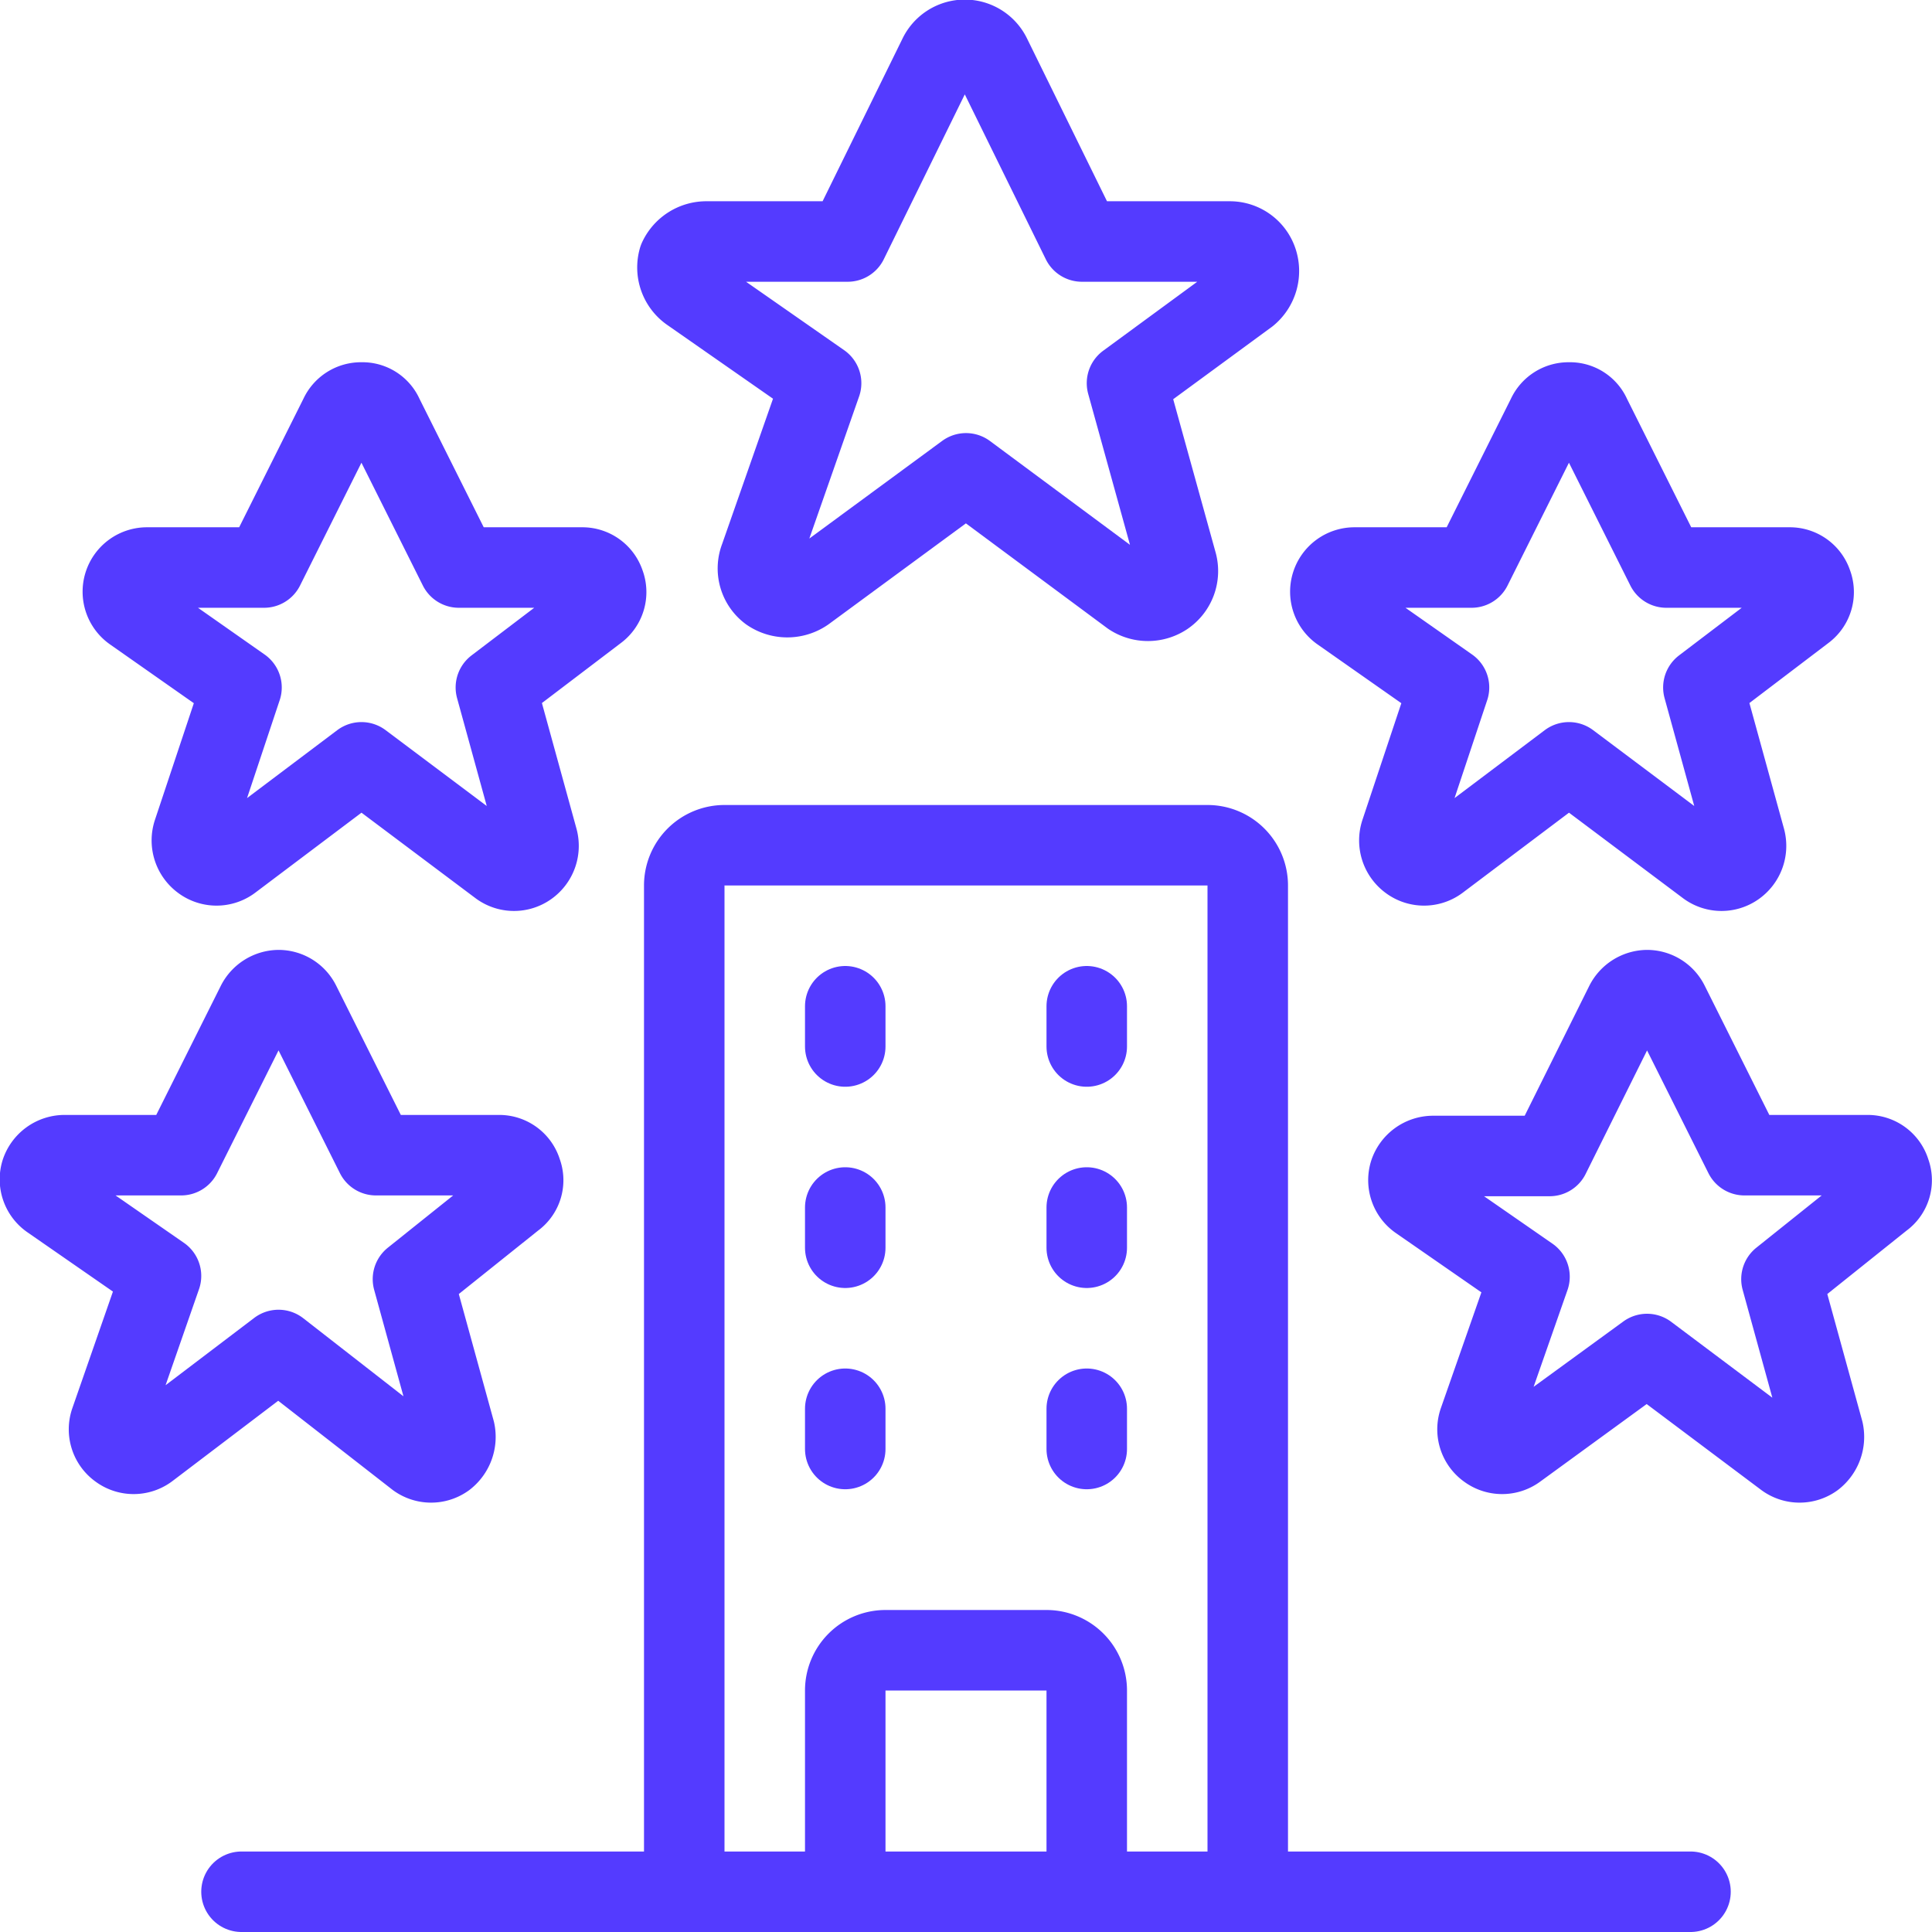
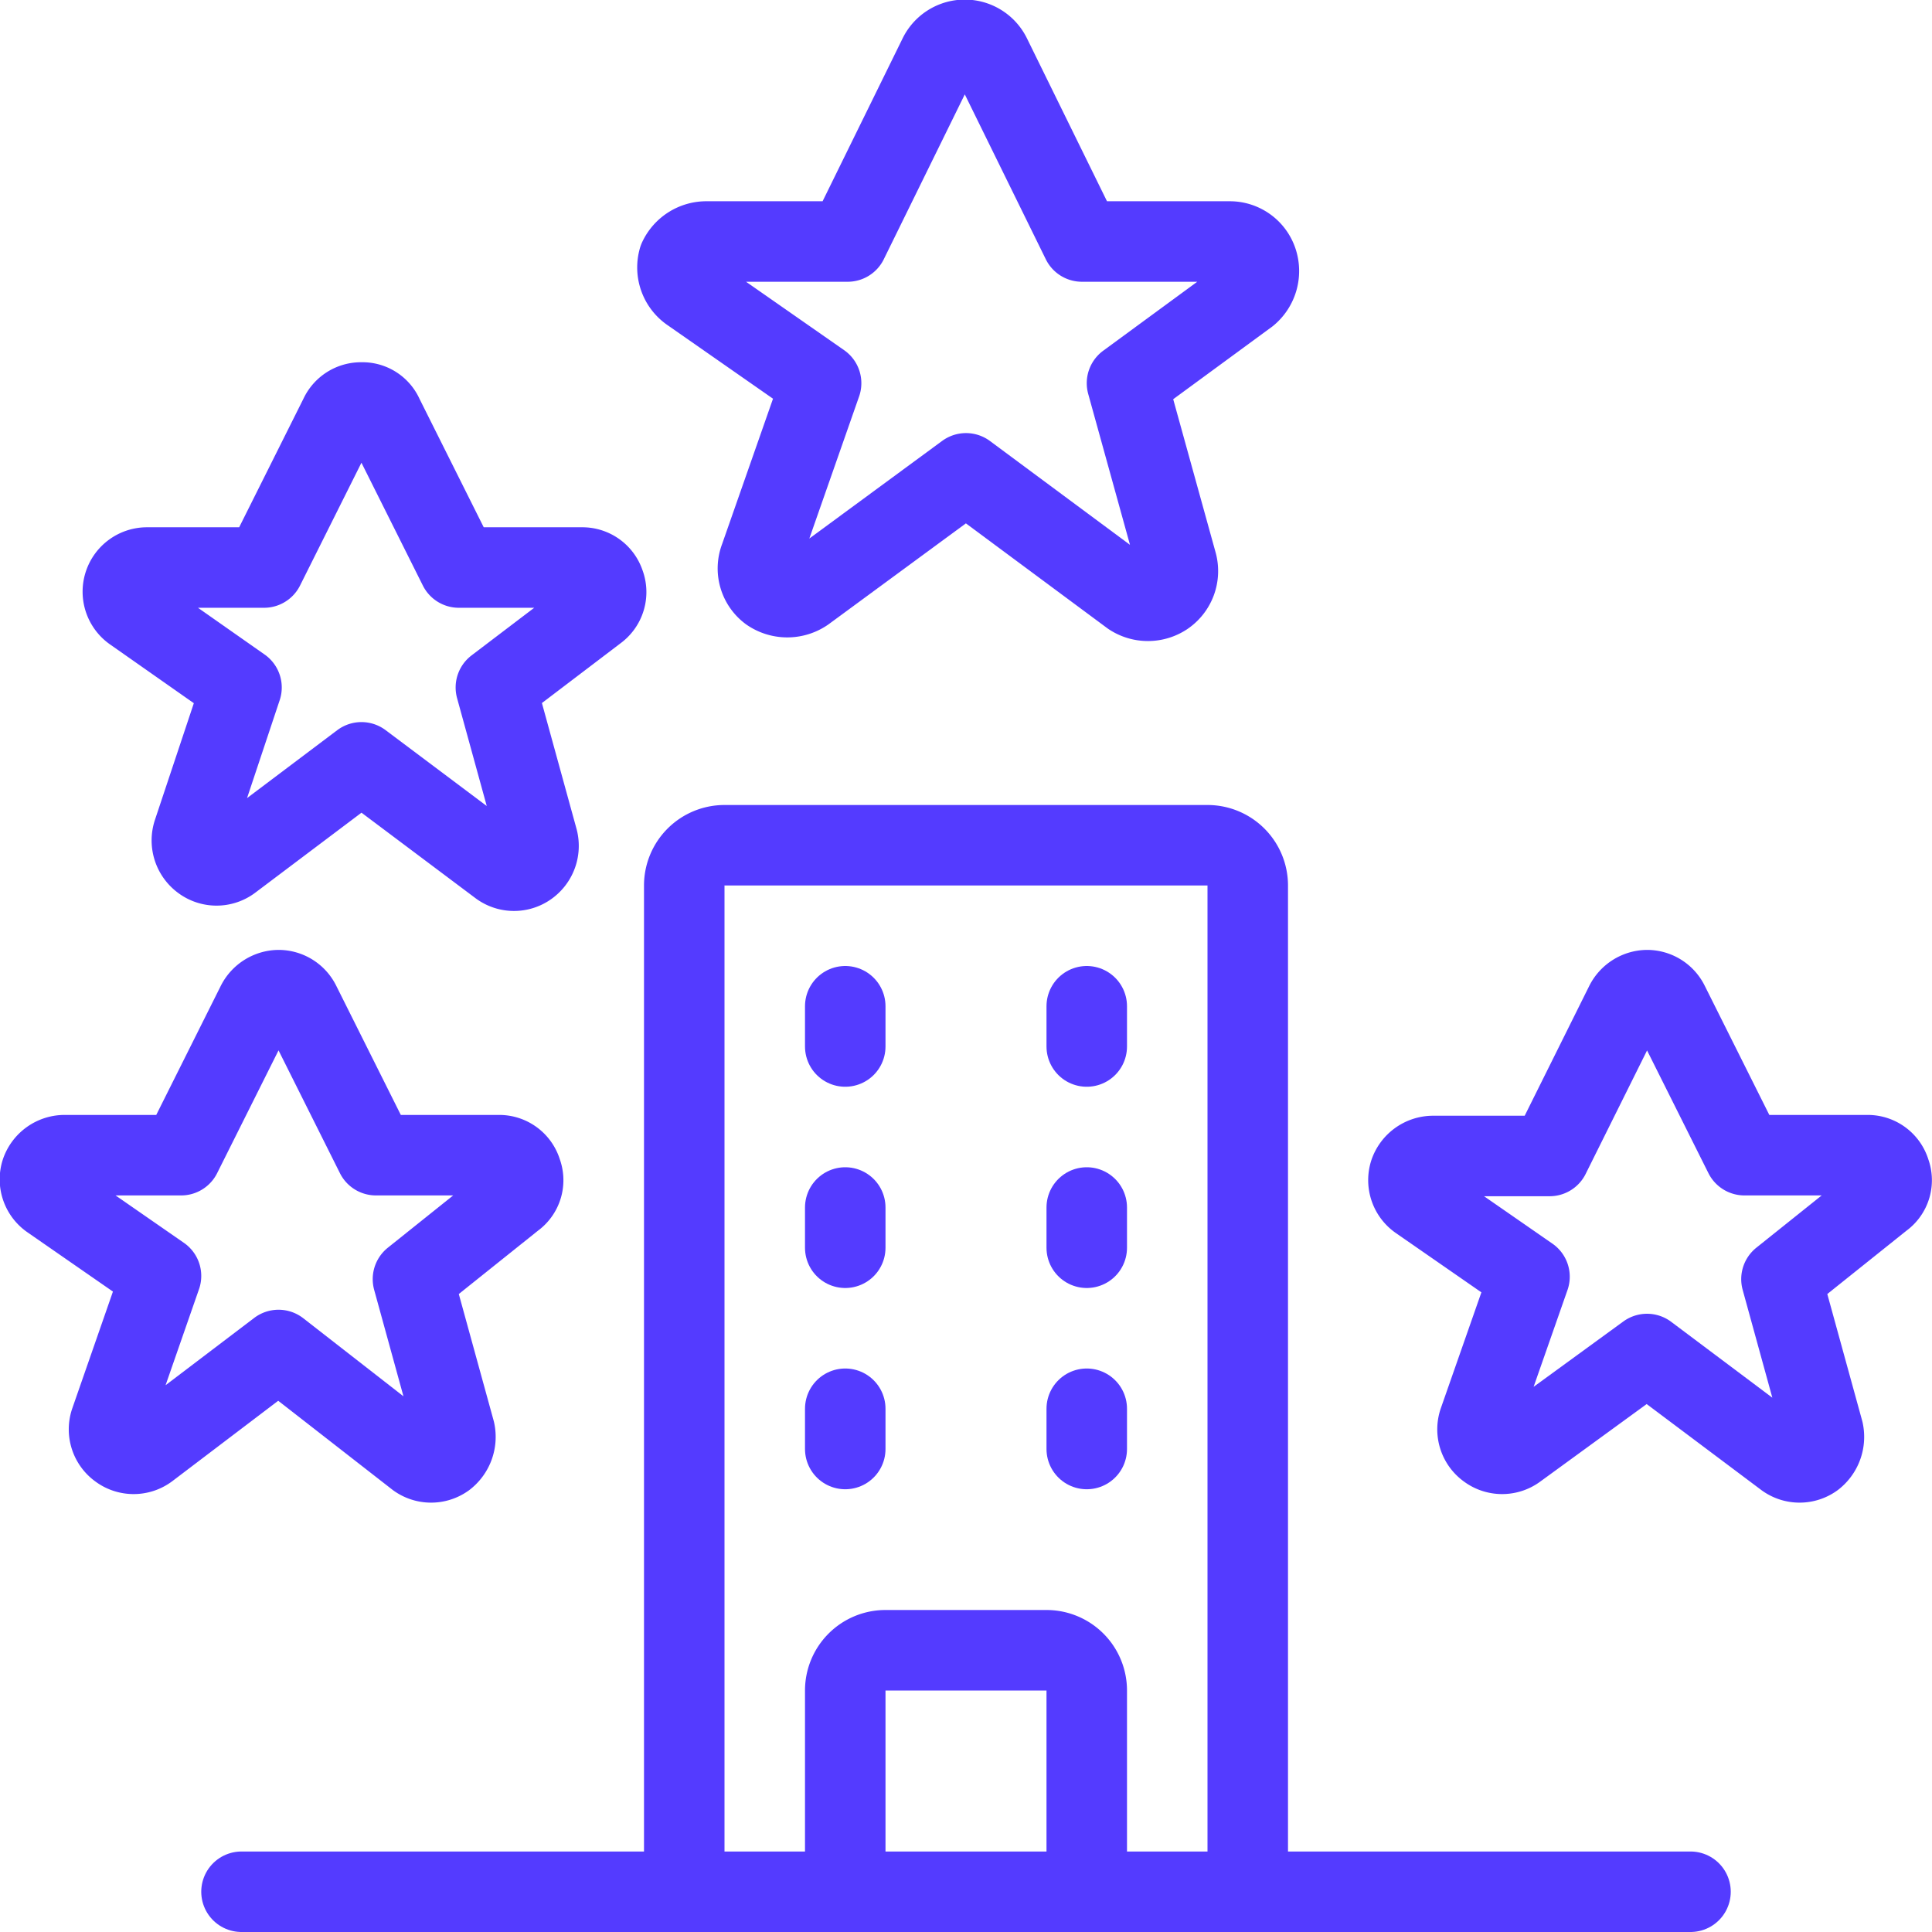
<svg xmlns="http://www.w3.org/2000/svg" viewBox="0 0 48 48">
  <g transform="matrix(2,0,0,2,0,0)">
    <g>
      <line x1="21" y1="23.5" x2="3" y2="23.5" style="fill: none;stroke: #543bff;stroke-linecap: round;stroke-linejoin: round" />
      <path d="M8.5,23.5V11a.5.5,0,0,1,.5-.5h6a.5.5,0,0,1,.5.5V23.5" style="fill: none;stroke: #543bff;stroke-linecap: round;stroke-linejoin: round" />
      <path d="M11.66.7a.36.36,0,0,1,.65,0L13.44,3h1.84a.36.36,0,0,1,.34.25.38.38,0,0,1-.12.41L14,4.76,14.62,7a.37.37,0,0,1-.15.4.38.38,0,0,1-.42,0L12,5.88,10,7.35a.39.39,0,0,1-.44,0,.36.36,0,0,1-.12-.42l.76-2.17L8.58,3.63a.37.37,0,0,1-.15-.41A.38.38,0,0,1,8.78,3h1.75Z" style="fill: none;stroke: #543bff;stroke-linecap: round;stroke-linejoin: round" />
-       <path d="M19.22,5.17A.29.29,0,0,1,19.49,5a.28.28,0,0,1,.27.17l.94,1.88h1.53a.29.29,0,0,1,.28.2.29.29,0,0,1-.1.34l-1.25.95.52,1.89a.31.31,0,0,1-.12.33.3.3,0,0,1-.35,0L19.49,9.47l-1.62,1.22a.3.3,0,0,1-.36,0,.31.31,0,0,1-.11-.35L18,8.54,16.66,7.6a.3.3,0,0,1-.12-.34.3.3,0,0,1,.29-.21h1.45Z" style="fill: none;stroke: #543bff;stroke-linecap: round;stroke-linejoin: round" />
      <path d="M20.19,12.47a.31.31,0,0,1,.27-.17.3.3,0,0,1,.27.17l.94,1.88H23.2a.29.29,0,0,1,.28.21.28.28,0,0,1-.1.33l-1.25,1,.52,1.89a.33.33,0,0,1-.12.33.3.3,0,0,1-.35,0l-1.72-1.29L18.84,18a.3.3,0,0,1-.36,0,.3.3,0,0,1-.11-.34l.63-1.8-1.37-.95a.3.3,0,0,1-.12-.34.31.31,0,0,1,.29-.21h1.45Z" style="fill: none;stroke: #543bff;stroke-linecap: round;stroke-linejoin: round" />
      <path d="M3.19,12.47a.31.31,0,0,1,.27-.17.3.3,0,0,1,.27.17l.94,1.88H6.2a.29.29,0,0,1,.28.21.28.28,0,0,1-.1.33l-1.25,1,.52,1.89a.33.33,0,0,1-.12.33.3.3,0,0,1-.35,0L3.46,16.77,1.84,18a.3.3,0,0,1-.36,0,.3.3,0,0,1-.11-.34L2,15.85.63,14.9a.3.3,0,0,1-.12-.34.31.31,0,0,1,.29-.21H2.25Z" style="fill: none;stroke: #543bff;stroke-linecap: round;stroke-linejoin: round" />
      <path d="M4.22,5.17A.29.29,0,0,1,4.49,5a.28.28,0,0,1,.27.17L5.7,7.05H7.23a.29.29,0,0,1,.28.2.29.29,0,0,1-.1.34l-1.25.95.52,1.89a.31.31,0,0,1-.12.33.3.3,0,0,1-.35,0L4.49,9.47,2.87,10.69a.3.3,0,0,1-.36,0,.31.31,0,0,1-.11-.35L3,8.54,1.66,7.6a.3.3,0,0,1-.12-.34.3.3,0,0,1,.29-.21H3.28Z" style="fill: none;stroke: #543bff;stroke-linecap: round;stroke-linejoin: round" />
      <path d="M10.5,23.5V21a.5.5,0,0,1,.5-.5h2a.5.5,0,0,1,.5.5v2.5" style="fill: none;stroke: #543bff;stroke-linecap: round;stroke-linejoin: round" />
      <line x1="10.5" y1="12.5" x2="10.5" y2="13" style="fill: none;stroke: #543bff;stroke-linecap: round;stroke-linejoin: round" />
      <line x1="13.5" y1="12.5" x2="13.5" y2="13" style="fill: none;stroke: #543bff;stroke-linecap: round;stroke-linejoin: round" />
      <line x1="10.5" y1="15" x2="10.5" y2="15.5" style="fill: none;stroke: #543bff;stroke-linecap: round;stroke-linejoin: round" />
      <line x1="13.5" y1="15" x2="13.5" y2="15.5" style="fill: none;stroke: #543bff;stroke-linecap: round;stroke-linejoin: round" />
      <line x1="10.5" y1="17.5" x2="10.5" y2="18" style="fill: none;stroke: #543bff;stroke-linecap: round;stroke-linejoin: round" />
      <line x1="13.5" y1="17.5" x2="13.5" y2="18" style="fill: none;stroke: #543bff;stroke-linecap: round;stroke-linejoin: round" />
    </g>
  </g>
</svg>